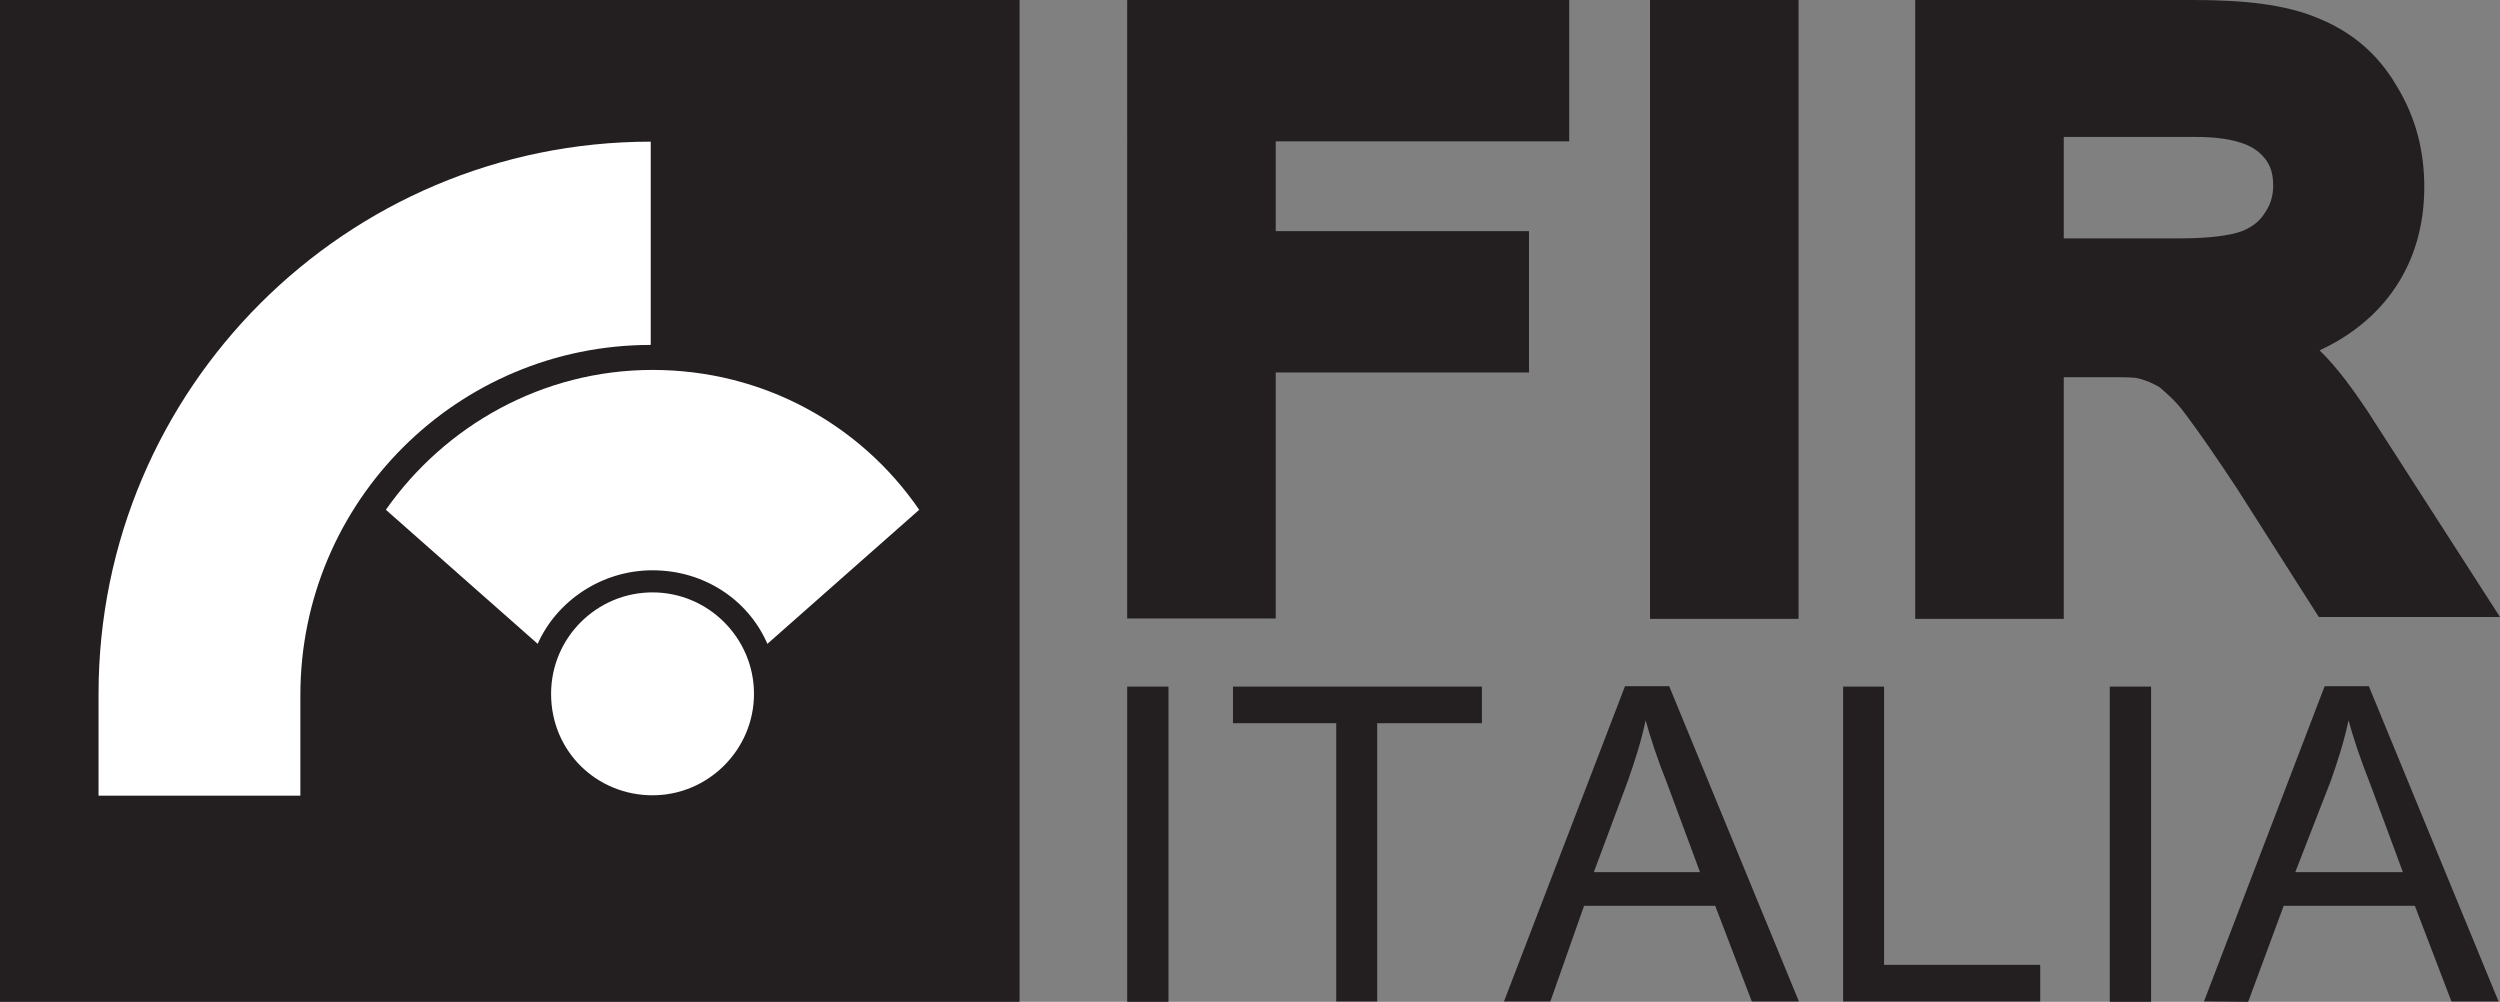
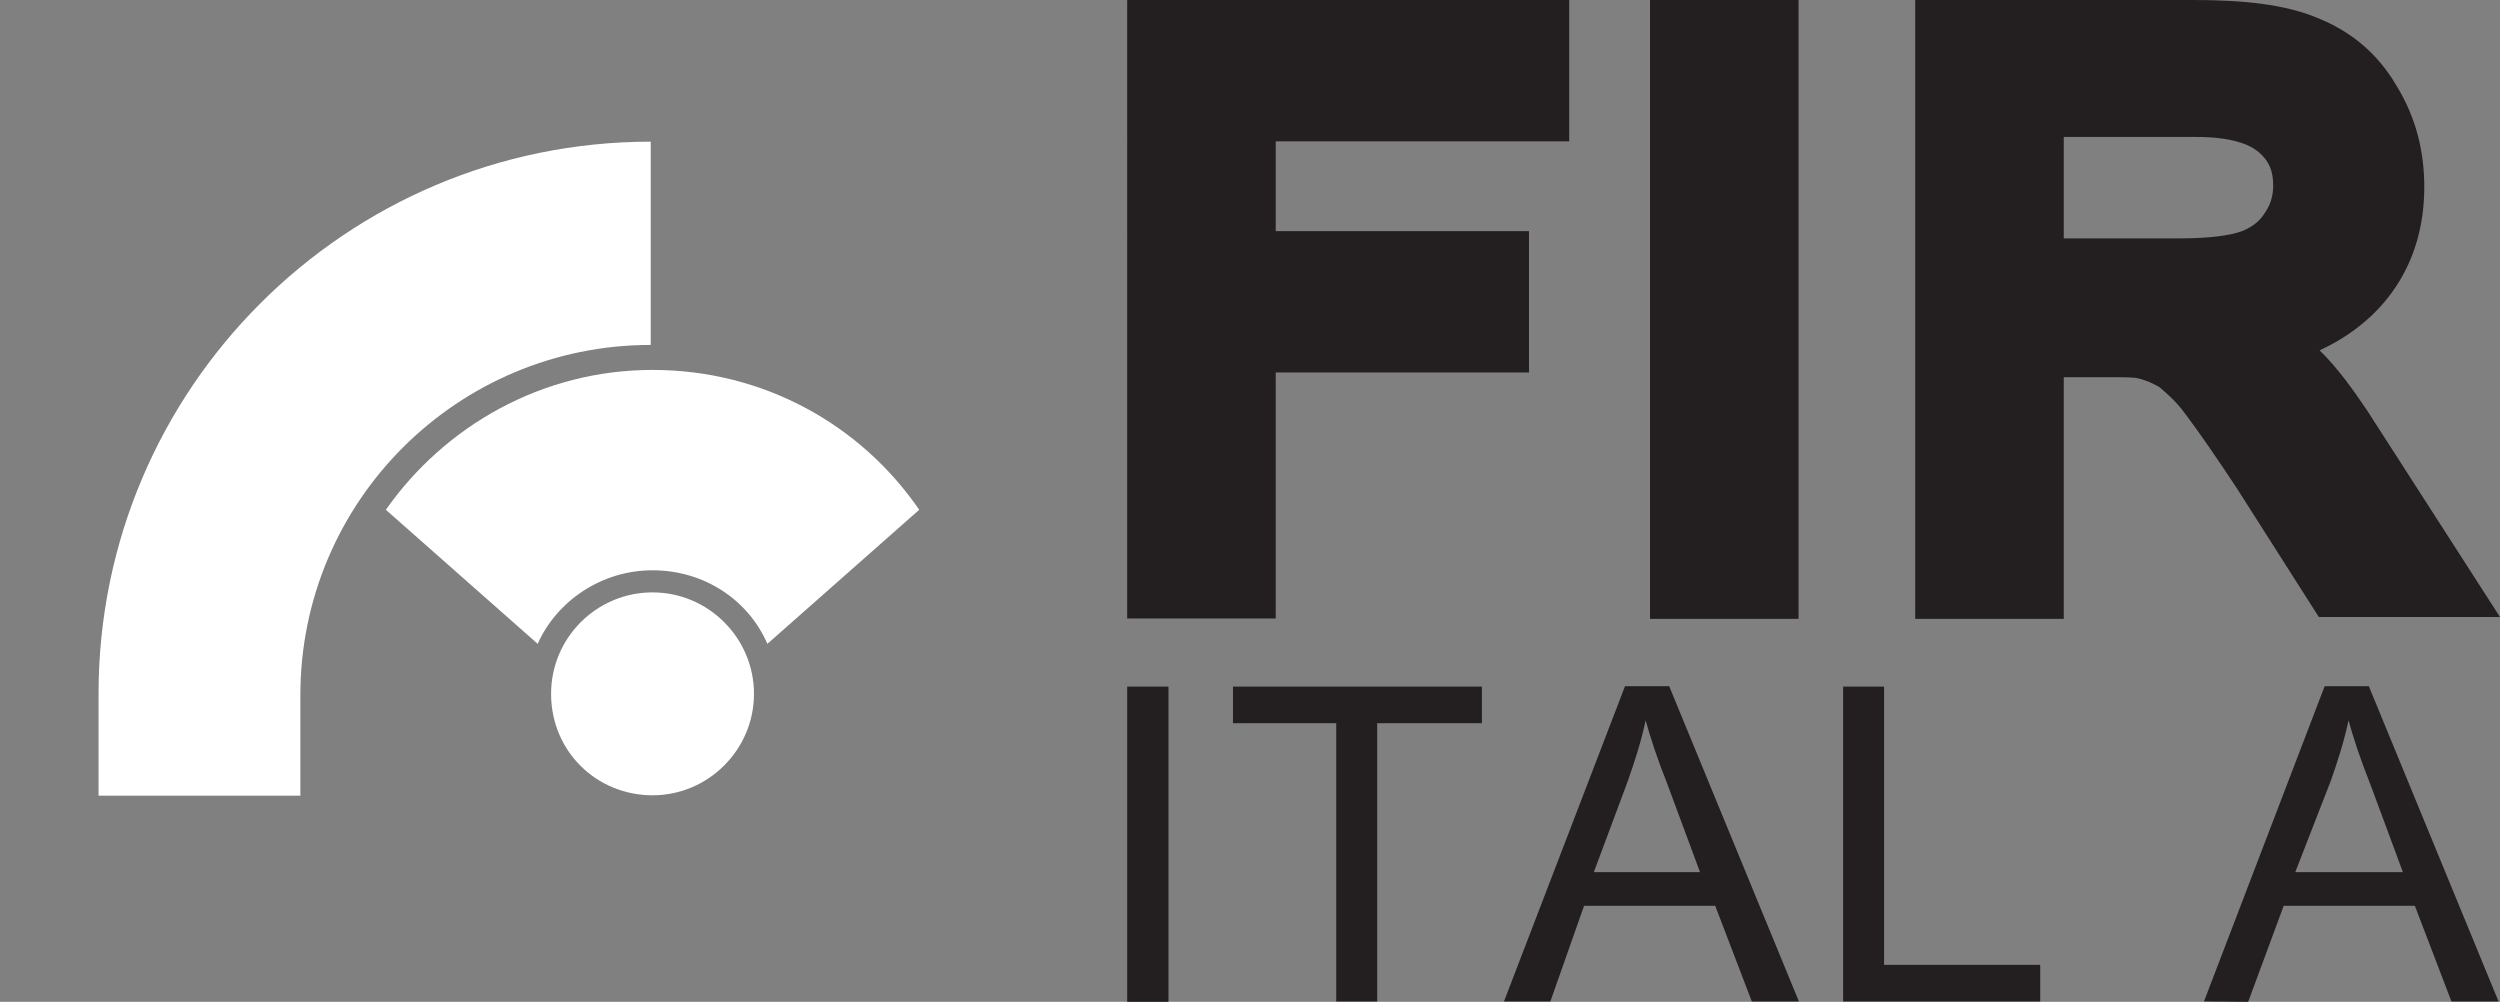
<svg xmlns="http://www.w3.org/2000/svg" xmlns:xlink="http://www.w3.org/1999/xlink" width="690" height="276.5" viewBox="0 0 690 276.5">
  <rect x="0" y="0" width="690" height="276.5" fill="#808080" stroke="none" />
  <defs>
    <path id="a" d="M0 0h690v276.5H0z" />
  </defs>
  <clipPath id="b">
    <use xlink:href="#a" overflow="visible" />
  </clipPath>
  <path clip-path="url(#b)" fill="#231F20" d="M625 58.9c1.7-2.4 2.4-4.9 2.4-7.7 0-4.1-1.2-6.9-4.1-9.3-2.4-2-7.3-4.1-17.1-4.1h-36.6v28h31.7c8.6 0 14.2-.8 17.5-2 2.9-1.2 4.9-2.8 6.2-4.9m28.4 54.5l36.6 56.9h-50l-22.8-35.8c-5.7-8.6-10.1-15-13.8-19.9-3.2-4.5-6.1-6.5-7.3-7.7-2-1.2-4.1-2-5.7-2.4-1.2-.4-4.1-.4-8.6-.4h-12.2v66.7h-41V0h76.8c13.8 0 25.2 1.2 34.1 4.9 9.3 3.7 16.7 9.8 21.9 18.7 5.3 8.6 7.7 17.9 7.7 28 0 21.6-11.4 37-28.9 45.1 4.7 4.5 9.1 10.6 13.2 16.7m-157 57.4h-41V0h41v170.8zM433.4 39h-81.3v24.8H422v39h-69.9v67.9h-41V0h122v39h.3z" />
  <defs>
    <path id="c" d="M0 0h690v276.5H0z" />
  </defs>
  <clipPath id="d">
    <use xlink:href="#c" overflow="visible" />
  </clipPath>
  <path clip-path="url(#d)" fill="#231F20" d="M311.1 189.5h11.4v87h-11.4z" />
  <defs>
    <path id="e" d="M0 0h690v276.5H0z" />
  </defs>
  <clipPath id="f">
    <use xlink:href="#e" overflow="visible" />
  </clipPath>
  <path clip-path="url(#f)" fill="#231F20" d="M368.8 276.4v-76.8h-28.5v-10.1H409v10.1h-28.9v76.8" />
  <g>
    <defs>
      <path id="g" d="M0 0h690v276.5H0z" />
    </defs>
    <clipPath id="h">
      <use xlink:href="#g" overflow="visible" />
    </clipPath>
    <path clip-path="url(#h)" fill="#231F20" d="M415.1 276.4l33.4-87h12.2l35.8 87h-13L473.4 250h-36.2l-9.3 26.4h-12.8zm24.8-35.7h29.3l-8.9-24c-2.9-7.3-4.9-13.4-6.1-17.9-1.2 5.7-2.9 11-4.9 16.7l-9.4 25.2z" />
  </g>
  <g>
    <defs>
      <path id="i" d="M0 0h690v276.5H0z" />
    </defs>
    <clipPath id="j">
      <use xlink:href="#i" overflow="visible" />
    </clipPath>
    <path clip-path="url(#j)" fill="#231F20" d="M508.7 276.4v-86.9H520v76.8h43.1v10.1" />
  </g>
  <g>
    <defs>
      <path id="k" d="M0 0h690v276.5H0z" />
    </defs>
    <clipPath id="l">
      <use xlink:href="#k" overflow="visible" />
    </clipPath>
-     <path clip-path="url(#l)" fill="#231F20" d="M582.3 189.5h11.4v87h-11.4z" />
  </g>
  <g>
    <defs>
      <path id="m" d="M0 0h690v276.5H0z" />
    </defs>
    <clipPath id="n">
      <use xlink:href="#m" overflow="visible" />
    </clipPath>
    <path clip-path="url(#n)" fill="#231F20" d="M608.3 276.4l33.3-87h12.2l35.8 87h-13L666.5 250h-36.2l-9.8 26.5-12.2-.1zm25.2-35.7h29.7l-8.9-24c-2.9-7.3-4.9-13.4-6.1-17.9-1.2 5.7-2.9 11-4.9 16.7l-9.8 25.2z" />
  </g>
  <g>
    <defs>
-       <path id="o" d="M0 0h690v276.5H0z" />
+       <path id="o" d="M0 0h690H0z" />
    </defs>
    <clipPath id="p">
      <use xlink:href="#o" overflow="visible" />
    </clipPath>
    <path clip-path="url(#p)" fill="#231F20" d="M0 0h281.4v276.5H0V0z" />
  </g>
  <path fill="#FFF" d="M211.8 177.7c-5.3-12.2-17.5-20.3-31.7-20.3s-26.5 8.6-31.7 20.3l-41.9-37c16.2-23.1 43.1-38.6 73.6-38.6s57.4 15 73.6 38.6l-41.9 37z" />
  <path fill="#FFF" d="M27.2 191.5c0-84.2 68.3-152.4 152.4-152.4v56.1c-53.3 0-96.7 43.1-96.7 96.7v27.7H27.2v-28.1zM152.1 191.5c0-15.5 12.6-28 28-28s28 12.6 28 28-12.6 28-28 28-28-12.1-28-28" />
</svg>